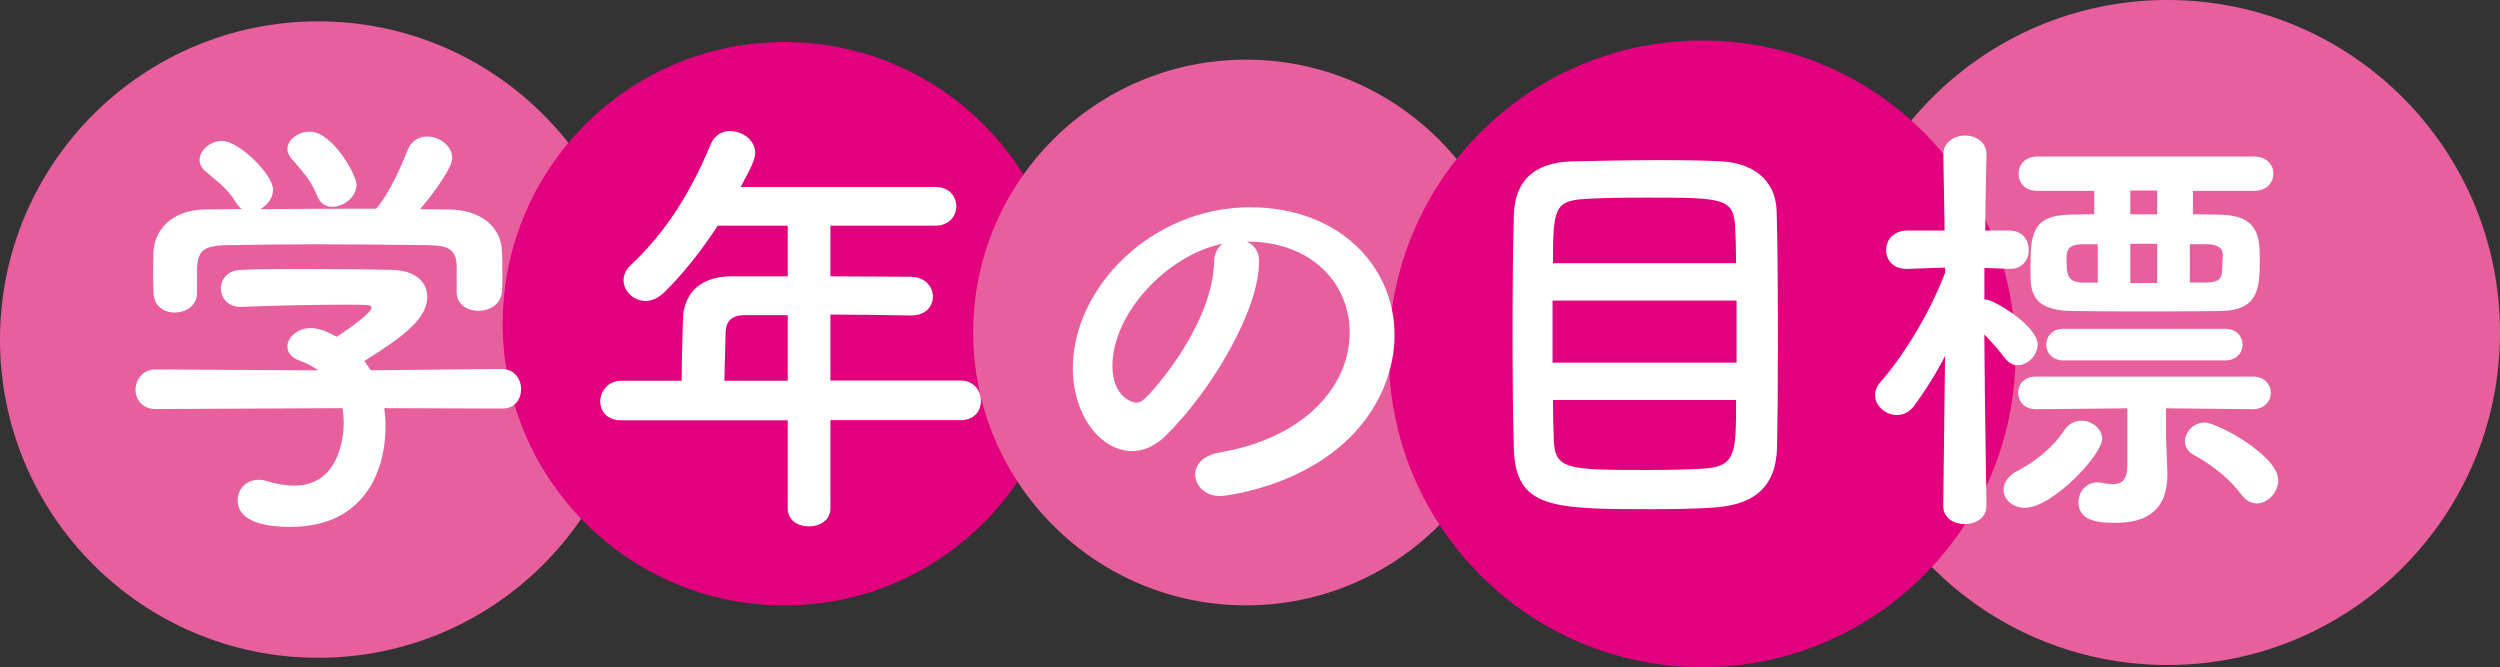
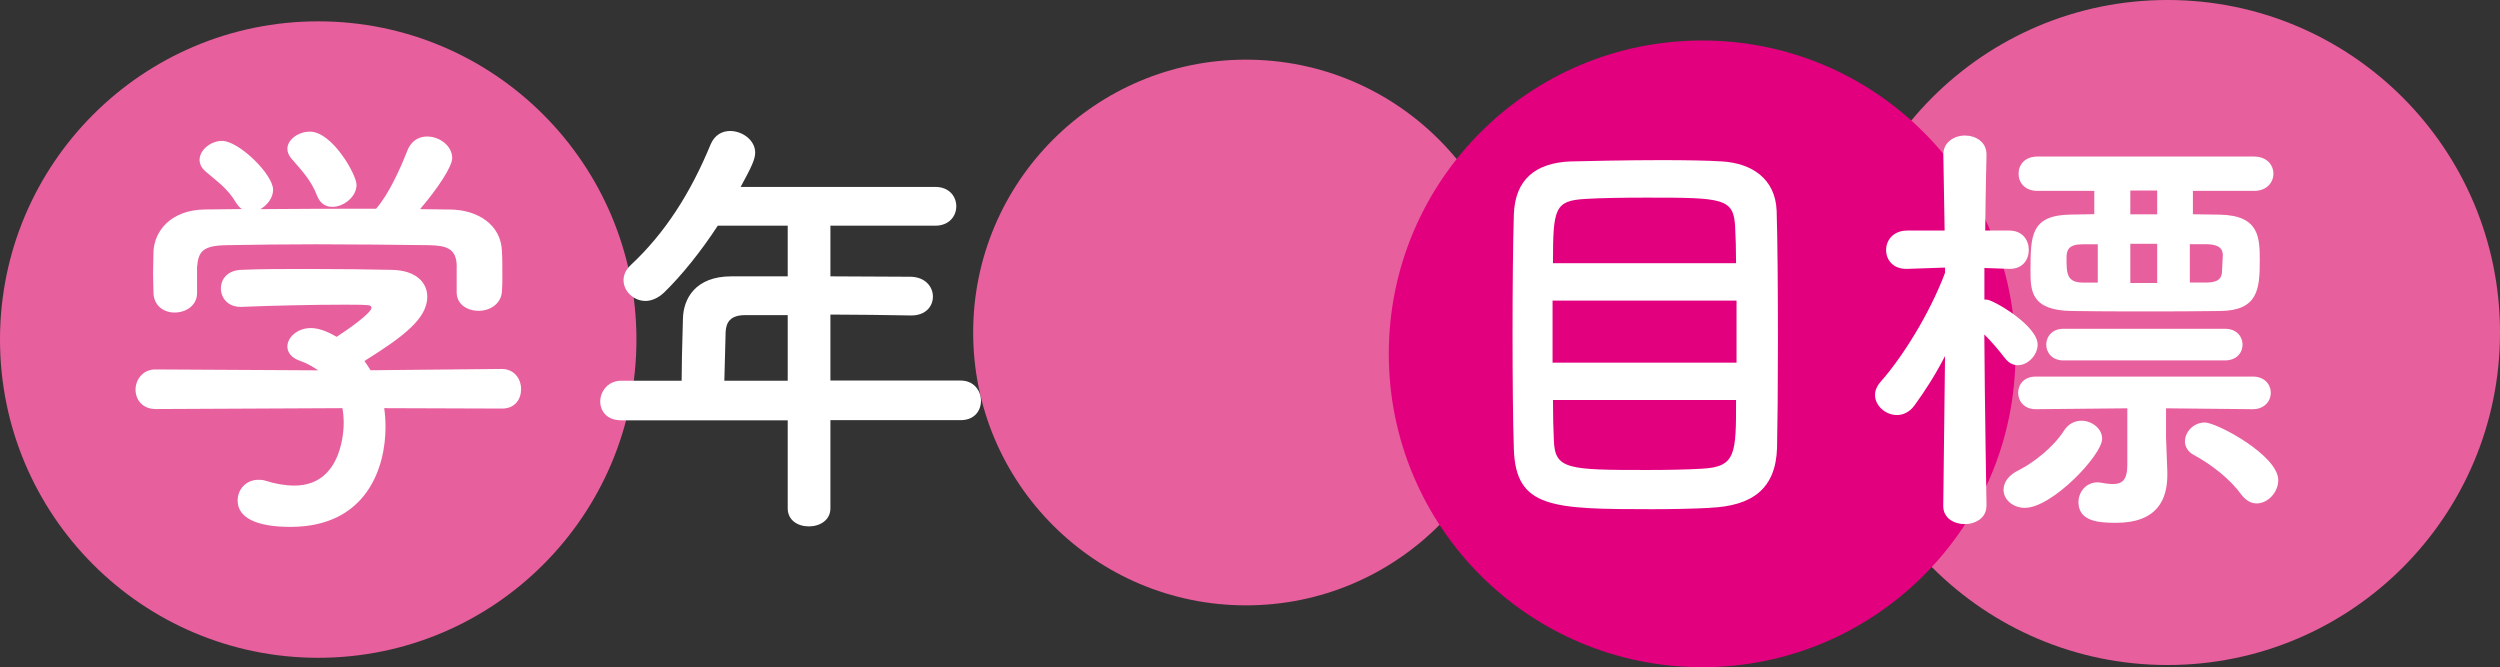
<svg xmlns="http://www.w3.org/2000/svg" id="_レイヤー_2" data-name="レイヤー_2" viewBox="0 0 308.04 82.21">
  <rect x="0" y="0" width="308.04" height="82.21" fill="#333333" stroke="none" />
  <defs>
    <style>      .cls-1 {        fill: #e85f9d;      }      .cls-2 {        fill: #fff;      }      .cls-3 {        fill: #e3007f;      }    </style>
  </defs>
  <g id="_デザイン" data-name="デザイン">
    <g>
      <circle class="cls-1" cx="39.21" cy="41.84" r="39.21" />
-       <circle class="cls-3" cx="96.65" cy="39.89" r="34.71" />
      <circle class="cls-1" cx="153.53" cy="40.97" r="33.62" />
      <circle class="cls-1" cx="267.07" cy="40.97" r="40.97" />
      <circle class="cls-3" cx="209.73" cy="43.6" r="38.61" />
      <g>
        <path class="cls-2" d="M47.34,50.27c.11.76.16,1.57.16,2.39,0,4.88-2.28,12.26-11.71,12.26-4.23,0-6.51-1.14-6.51-3.25,0-1.36,1.03-2.55,2.55-2.55.27,0,.54,0,.87.11,1.19.38,2.44.6,3.58.6,6.07,0,6.07-7.27,6.07-7.7,0-.65-.05-1.25-.16-1.84l-22.99.11c-1.68,0-2.5-1.19-2.5-2.39s.87-2.49,2.44-2.49l20.07.11c-.65-.43-1.36-.87-2.17-1.14-1.14-.38-1.63-1.08-1.63-1.79,0-1.14,1.25-2.28,2.88-2.28,1.19,0,2.33.6,3.2,1.08,1.41-.92,4.28-2.93,4.28-3.58,0-.22-.22-.33-.6-.33-.6-.05-1.63-.05-2.87-.05-3.47,0-8.73.11-12.53.27h-.11c-1.63,0-2.44-1.14-2.44-2.28s.81-2.22,2.5-2.28c2.33-.11,5.26-.11,8.13-.11,3.96,0,7.92.05,10.41.11,3.09.05,4.39,1.63,4.39,3.31,0,2.66-2.87,4.88-7.75,7.92.27.38.54.76.76,1.14l16.16-.16c1.57,0,2.39,1.25,2.39,2.49s-.76,2.39-2.33,2.39l-14.53-.05ZM56.28,32.92c0-2.28-1.19-2.66-3.42-2.71-4.34-.05-9.22-.11-13.94-.11-3.85,0-7.65.05-11.01.11-2.98.05-3.47.81-3.63,2.71v3.2c0,1.52-1.36,2.39-2.77,2.39-1.25,0-2.55-.76-2.6-2.44,0-.71-.05-1.52-.05-2.39,0-.92.05-1.84.05-2.66.11-2.55,2.12-5.15,6.34-5.21l4.56-.05c-.27-.16-.49-.43-.71-.76-1.14-1.9-2.33-2.6-3.8-3.9-.49-.43-.71-.92-.71-1.41,0-1.19,1.36-2.33,2.77-2.33,2.06,0,6.29,4.12,6.29,6.02,0,.98-.7,1.9-1.57,2.39,4.77-.05,9.49-.05,14.26-.05,1.57-1.79,2.98-4.93,3.85-7.16.49-1.25,1.46-1.74,2.44-1.74,1.52,0,3.09,1.14,3.09,2.66,0,1.03-1.74,3.69-3.96,6.29,1.25,0,2.55.05,3.8.05,3.2.05,6.18,1.79,6.29,5.15.05.76.05,1.9.05,2.93,0,.76,0,1.46-.05,2.01-.11,1.57-1.52,2.39-2.87,2.39s-2.71-.76-2.71-2.28v-3.09ZM40.94,25.49c-.76,0-1.46-.38-1.84-1.3-.76-2.01-1.95-3.2-3.2-4.66-.33-.38-.49-.81-.49-1.19,0-1.14,1.36-2.12,2.77-2.12,2.77,0,5.75,5.31,5.75,6.56,0,1.46-1.57,2.71-2.98,2.71Z" />
        <path class="cls-2" d="M102.32,51.79v10.85c0,1.46-1.3,2.22-2.66,2.22s-2.6-.76-2.6-2.22v-10.85h-20.5c-1.79,0-2.6-1.14-2.6-2.33s.92-2.55,2.6-2.55h7.43c0-1.79.05-3.8.16-7.65.05-2.44,1.52-5.21,5.97-5.21h6.94v-6.24h-8.62c-2.12,3.25-4.5,6.18-6.62,8.24-.76.71-1.57,1.03-2.28,1.03-1.46,0-2.71-1.19-2.71-2.55,0-.65.27-1.3.92-1.9,4.17-3.9,7.32-8.79,9.82-14.86.49-1.14,1.41-1.63,2.39-1.63,1.52,0,3.09,1.14,3.09,2.66,0,.81-.43,1.74-1.79,4.23h23.97c1.74,0,2.6,1.19,2.6,2.39s-.87,2.39-2.6,2.39h-12.91v6.24c3.31,0,6.67.05,9.92.05,1.79.05,2.71,1.25,2.71,2.44s-.87,2.33-2.66,2.33h-.05c-3.14-.05-6.62-.11-9.92-.11v8.13h16.05c1.63,0,2.5,1.25,2.5,2.49s-.81,2.39-2.5,2.39h-16.05ZM97.06,38.83h-5.26c-1.84,0-2.33.92-2.39,2.06-.05,1.68-.11,4.01-.16,6.02h7.81v-8.08Z" />
-         <path class="cls-2" d="M166.3,40.94c0-6.02-4.72-11.17-12.58-11.17h-.11c.87.38,1.52,1.19,1.52,2.28v.27c0,5.69-5.59,15.56-11.55,21.42-1.36,1.3-2.77,1.84-4.07,1.84-3.85,0-7.32-4.34-7.32-10.25,0-9.82,9.65-19.79,21.85-19.79,10.96,0,17.79,7.27,17.79,15.73,0,2.01-.38,4.07-1.19,6.13-4.77,12.04-19.52,13.72-20.28,13.72-1.9,0-3.09-1.3-3.09-2.66,0-1.19.92-2.33,2.98-2.71,9.87-1.63,16.05-7.7,16.05-14.8ZM150.63,30.04c-6.78,1.36-13.56,8.57-13.56,15.02,0,4.07,2.71,4.56,2.87,4.56.33,0,.71-.11,1.03-.43,1.63-1.46,8.41-9.49,8.62-16.81,0-1.08.43-1.9,1.03-2.33Z" />
        <path class="cls-2" d="M210.66,62.58c-2.12.11-4.61.16-7.1.16-12.31,0-16.81-.11-17.03-7.43-.11-3.25-.16-8.68-.16-14.21s.05-11.12.16-14.7c.16-4.28,2.66-6.34,7-6.51,2.22-.05,6.94-.16,11.23-.16,2.93,0,5.69.05,7.43.16,3.63.22,6.56,2.11,6.72,6.07.11,3.47.16,9.92.16,16.05,0,5.37-.05,10.47-.11,13.18-.16,5.04-3.04,7.16-8.3,7.38ZM213.97,37.04h-22.67v7.65h22.67v-7.65ZM213.91,32.43c0-1.74-.05-3.25-.11-4.39-.16-3.63-1.41-3.69-10.9-3.69-2.98,0-5.8.05-7.54.16-3.8.22-4.01,1.14-4.01,7.92h22.56ZM191.35,49.29c0,2.01.05,3.74.11,4.93.11,3.63,1.68,3.69,11.55,3.69,2.44,0,4.93-.05,6.72-.16,4.18-.22,4.18-1.84,4.18-8.46h-22.56Z" />
        <path class="cls-2" d="M244.76,62.36c0,1.46-1.36,2.22-2.66,2.22s-2.66-.71-2.66-2.22v-.05l.22-18.44c-1.14,2.22-2.44,4.28-3.8,6.13-.6.81-1.41,1.14-2.12,1.14-1.41,0-2.71-1.14-2.71-2.49,0-.49.22-1.08.71-1.63,2.6-2.93,5.97-8.24,7.92-13.4v-.65l-4.66.16h-.11c-1.68,0-2.49-1.14-2.49-2.33s.87-2.39,2.6-2.39h4.61l-.16-9.33v-.05c0-1.52,1.36-2.33,2.66-2.33s2.66.76,2.66,2.33v.05s-.11,4.39-.16,9.33h2.98c1.63,0,2.39,1.19,2.39,2.39s-.76,2.33-2.33,2.33h-.05l-3.09-.11v3.9h.27c.81,0,6.29,3.2,6.29,5.53,0,1.3-1.19,2.55-2.44,2.55-.6,0-1.14-.27-1.63-.92-.71-.92-1.63-2.01-2.5-2.87.05,8.46.27,21.1.27,21.1v.05ZM249.53,62.58c-1.52,0-2.66-1.03-2.66-2.22,0-.87.54-1.79,1.9-2.44,1.9-.98,4.23-2.82,5.53-4.83.54-.87,1.36-1.25,2.17-1.25,1.3,0,2.55.98,2.55,2.22,0,2.01-6.18,8.51-9.49,8.51ZM266.89,50.32v3.58l.16,4.23v.38c0,2.93-1.14,5.91-6.34,5.91-2.06,0-4.61-.16-4.61-2.55,0-1.19.87-2.44,2.39-2.44.11,0,.27.05.43.05.54.11,1.03.16,1.46.16,1.08,0,1.74-.49,1.74-2.33v-7l-11.28.11c-1.46,0-2.17-1.03-2.17-2.01,0-1.03.71-2.01,2.17-2.01h26.74c1.46,0,2.22.98,2.22,2.01,0,.98-.76,2.01-2.22,2.01l-10.68-.11ZM270.2,23.53v2.87c1.14,0,2.28.05,3.36.05,4.83.11,4.88,2.82,4.88,5.69,0,3.47-.22,6.13-4.88,6.18-3.09.05-6.24.05-9.33.05s-6.07,0-8.89-.05c-5.15-.05-5.15-2.55-5.15-4.99,0-4.34.05-6.83,4.99-6.89l2.87-.05v-2.87h-7c-1.57,0-2.33-1.03-2.33-2.12s.76-2.11,2.33-2.11h26.68c1.57,0,2.39,1.03,2.39,2.11s-.81,2.12-2.39,2.12h-7.54ZM254.25,44.41c-1.41,0-2.12-.98-2.12-1.95s.71-1.95,2.12-1.95h19.9c1.46,0,2.17.98,2.17,1.95s-.71,1.95-2.17,1.95h-19.9ZM258.48,30.1h-1.9c-1.68,0-1.95.71-1.95,1.63,0,1.95,0,3.09,2.06,3.09h1.79v-4.72ZM265.8,23.48h-3.31v2.93h3.31v-2.93ZM265.8,30.04h-3.31v4.83h3.31v-4.83ZM276.22,61.01c-1.36-1.9-3.58-3.69-5.97-4.99-.7-.38-1.03-1.03-1.03-1.63,0-1.14,1.03-2.33,2.44-2.33,1.52,0,9.06,4.07,9.06,7.1,0,1.52-1.3,2.87-2.66,2.87-.65,0-1.3-.33-1.84-1.03ZM272.04,34.81c1.41-.05,1.68-.6,1.74-1.25,0-.38.11-1.79.11-2.17-.05-.76-.43-1.25-1.95-1.3h-2.12v4.72h2.22Z" />
      </g>
    </g>
  </g>
</svg>